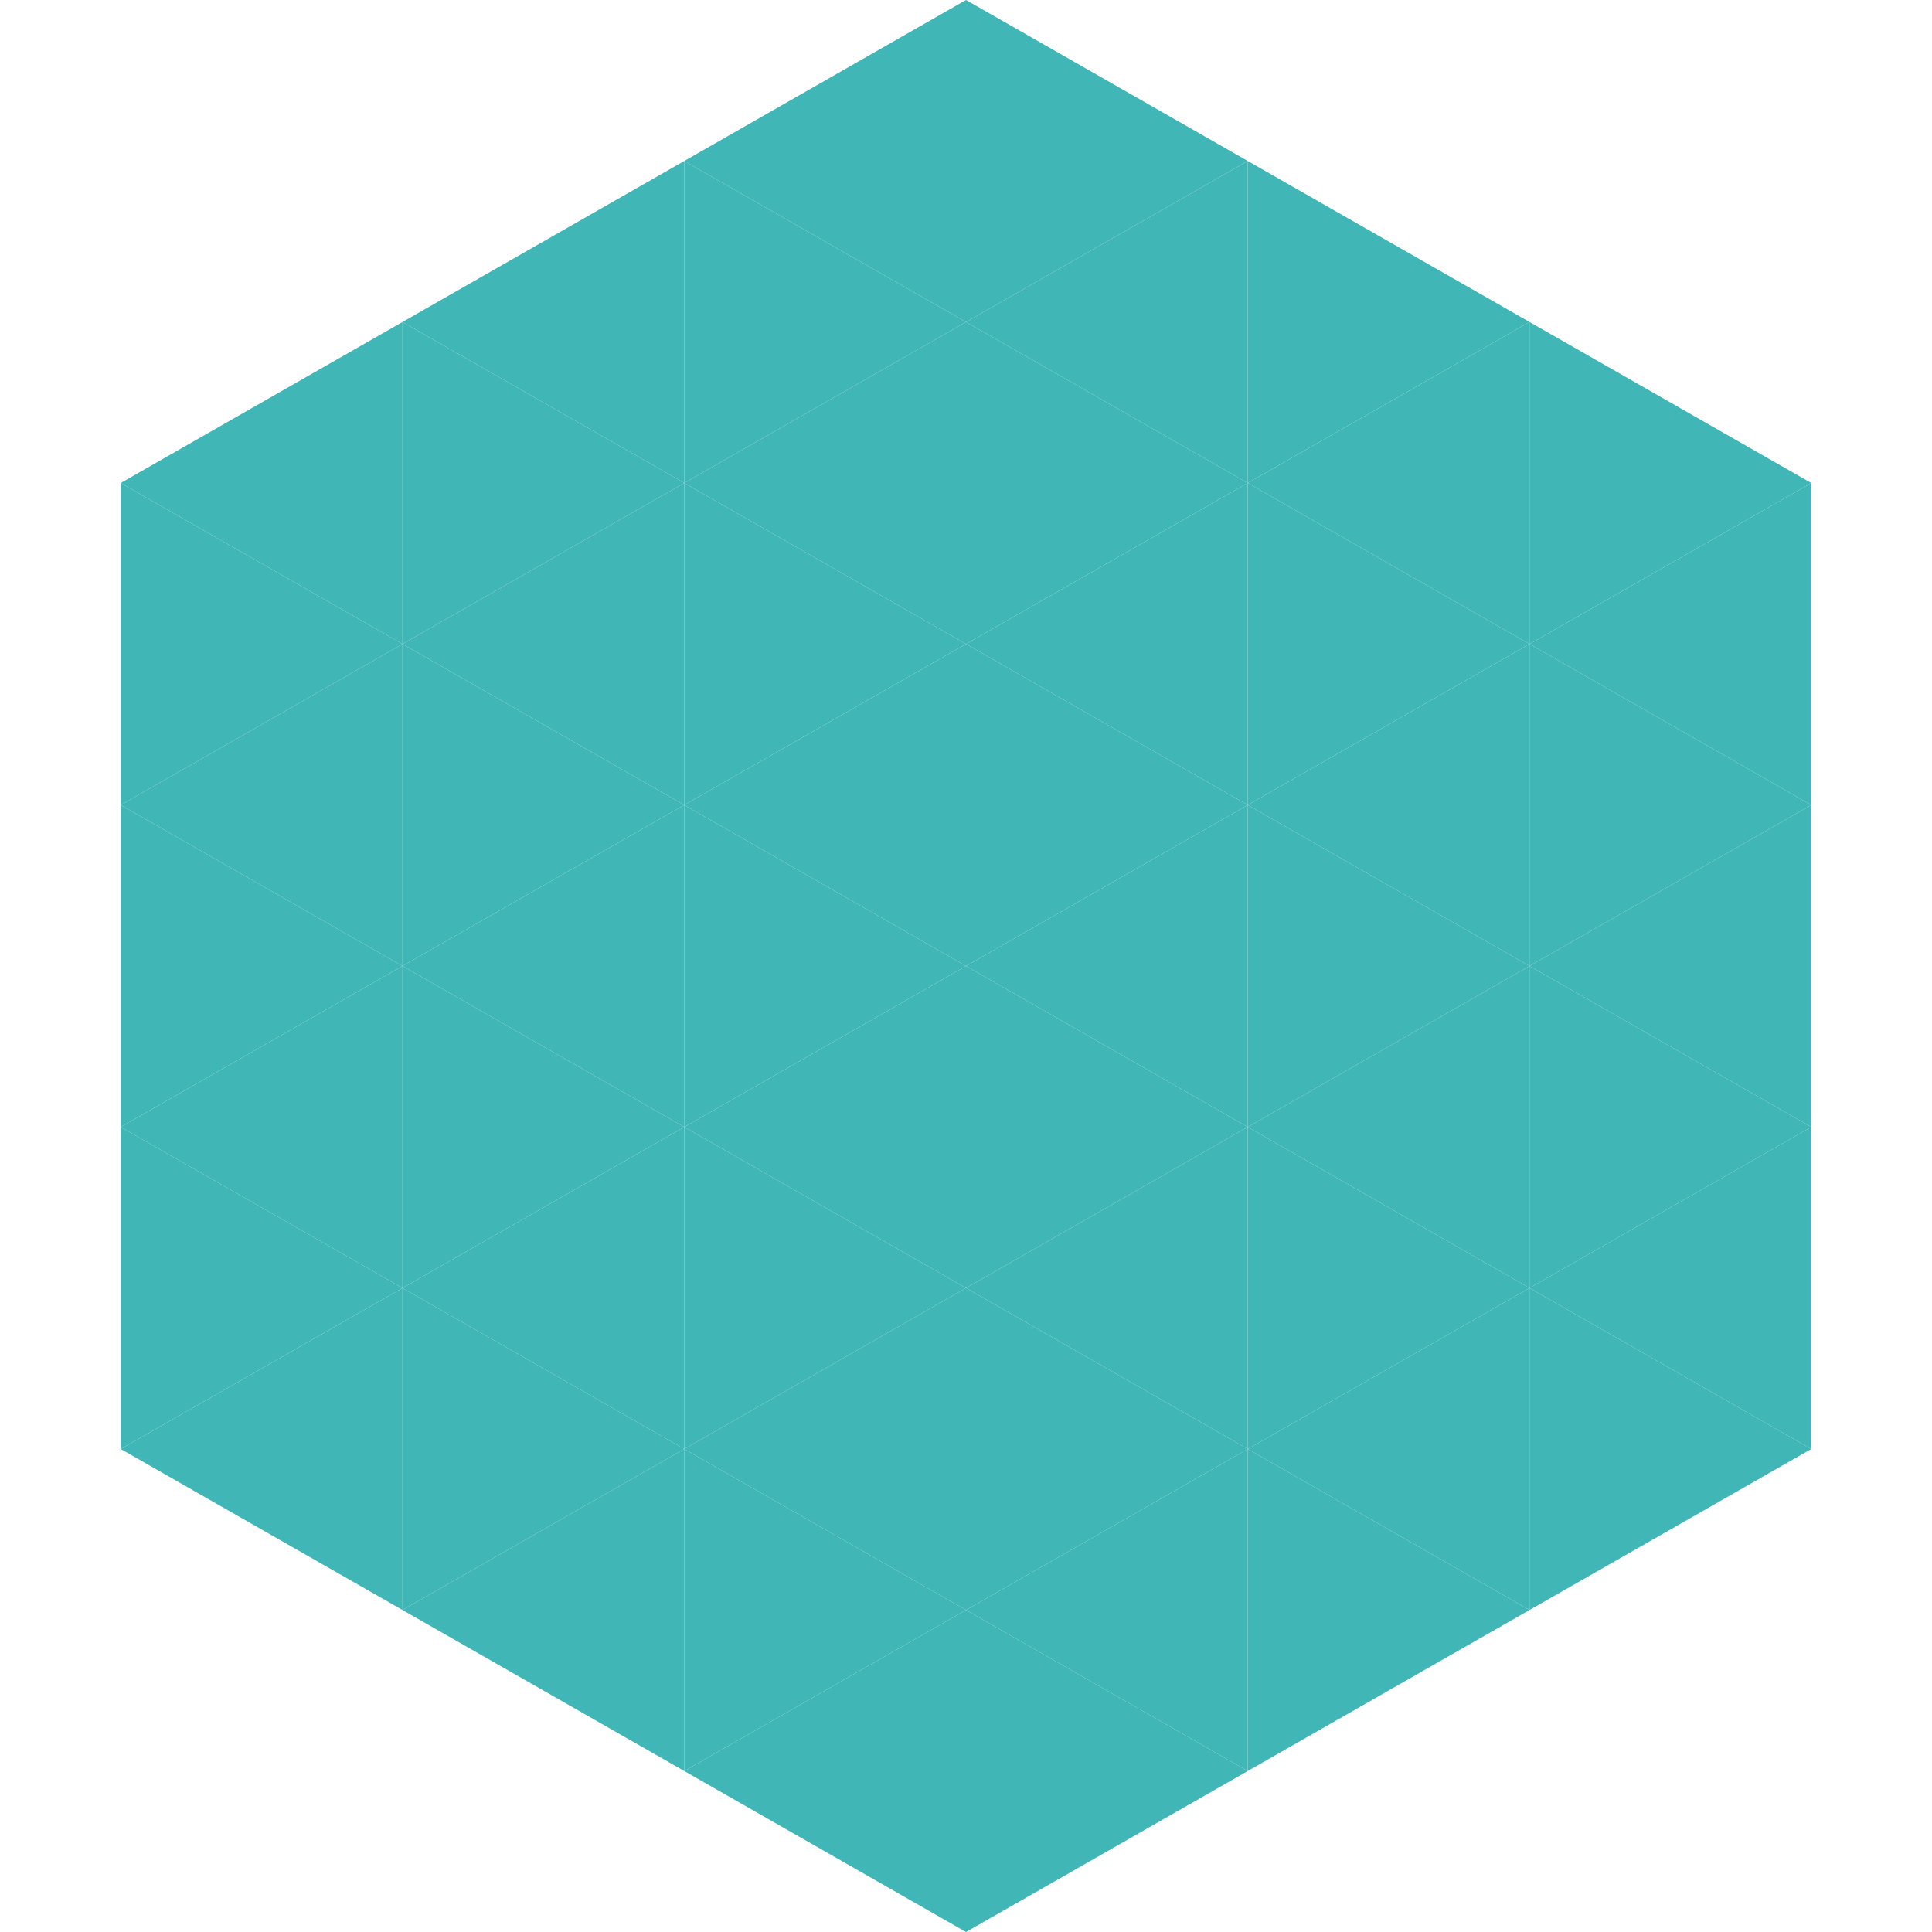
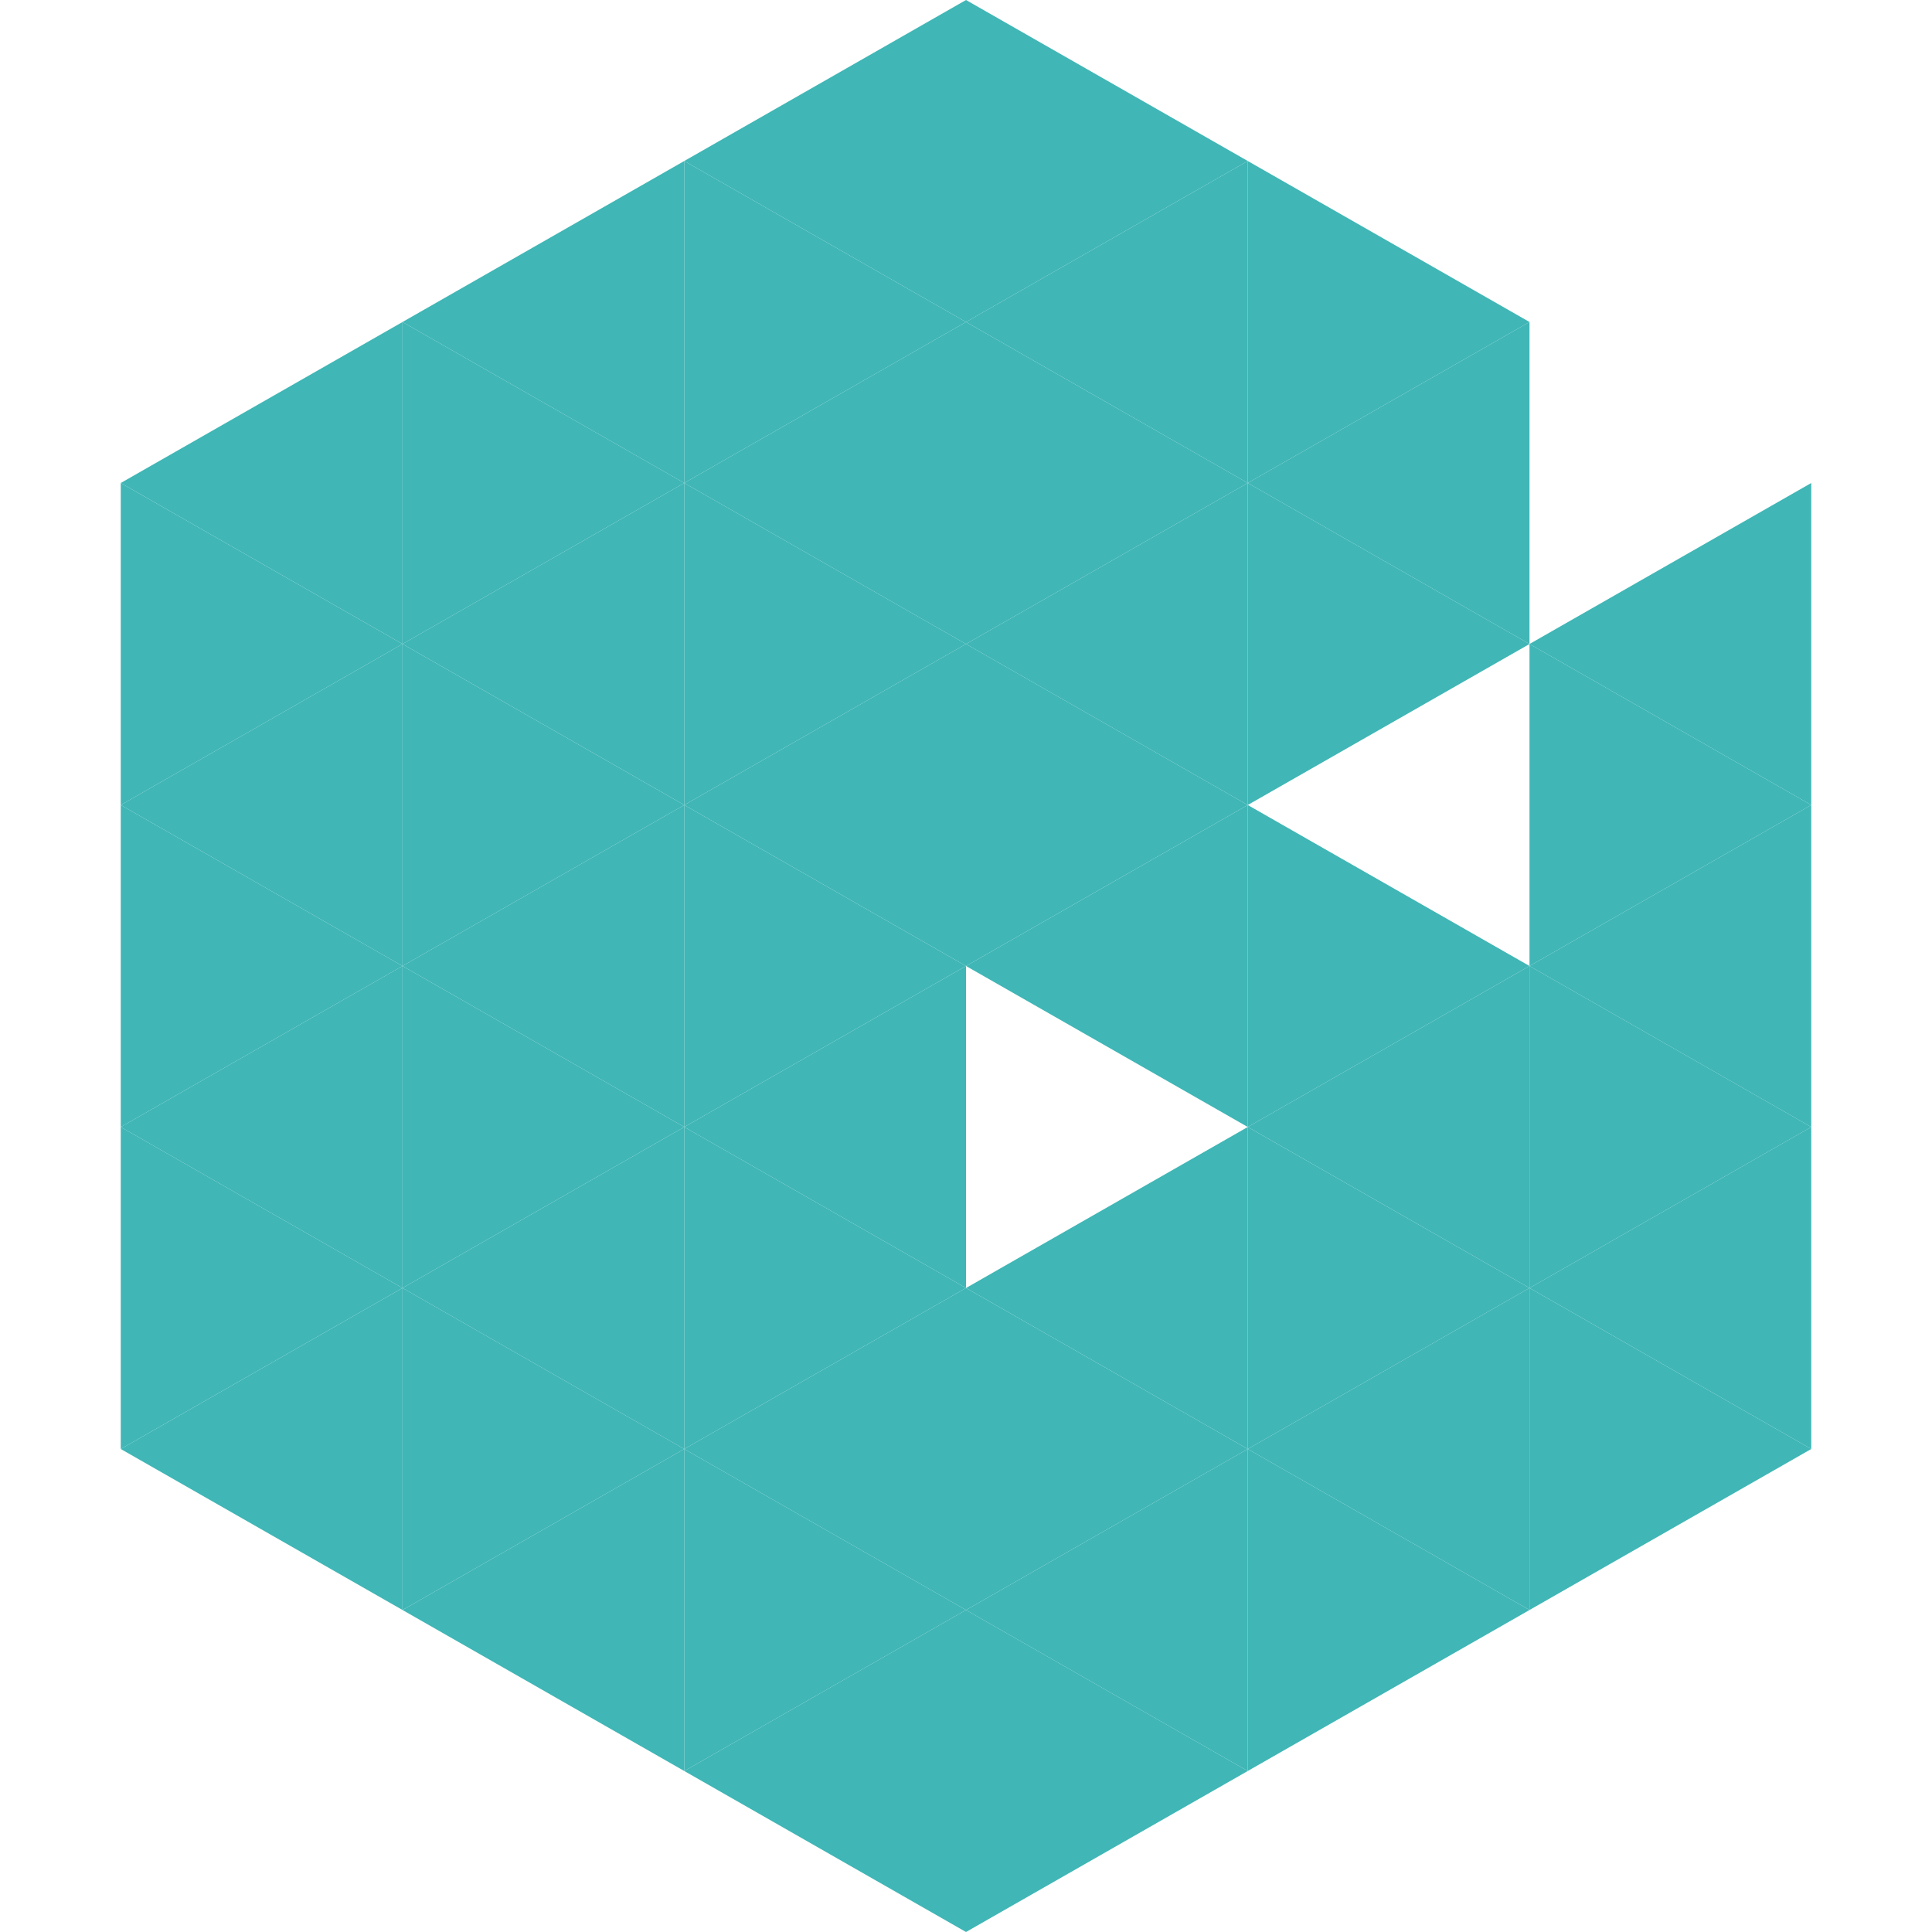
<svg xmlns="http://www.w3.org/2000/svg" width="240" height="240">
  <polygon points="50,40 15,60 50,80" style="fill:rgb(64,182,182)" />
-   <polygon points="190,40 225,60 190,80" style="fill:rgb(64,182,182)" />
  <polygon points="15,60 50,80 15,100" style="fill:rgb(64,182,182)" />
  <polygon points="225,60 190,80 225,100" style="fill:rgb(64,182,182)" />
  <polygon points="50,80 15,100 50,120" style="fill:rgb(64,182,182)" />
  <polygon points="190,80 225,100 190,120" style="fill:rgb(64,182,182)" />
  <polygon points="15,100 50,120 15,140" style="fill:rgb(64,182,182)" />
  <polygon points="225,100 190,120 225,140" style="fill:rgb(64,182,182)" />
  <polygon points="50,120 15,140 50,160" style="fill:rgb(64,182,182)" />
  <polygon points="190,120 225,140 190,160" style="fill:rgb(64,182,182)" />
  <polygon points="15,140 50,160 15,180" style="fill:rgb(64,182,182)" />
  <polygon points="225,140 190,160 225,180" style="fill:rgb(64,182,182)" />
  <polygon points="50,160 15,180 50,200" style="fill:rgb(64,182,182)" />
  <polygon points="190,160 225,180 190,200" style="fill:rgb(64,182,182)" />
  <polygon points="15,180 50,200 15,220" style="fill:rgb(255,255,255); fill-opacity:0" />
  <polygon points="225,180 190,200 225,220" style="fill:rgb(255,255,255); fill-opacity:0" />
-   <polygon points="50,0 85,20 50,40" style="fill:rgb(255,255,255); fill-opacity:0" />
  <polygon points="190,0 155,20 190,40" style="fill:rgb(255,255,255); fill-opacity:0" />
  <polygon points="85,20 50,40 85,60" style="fill:rgb(64,182,182)" />
  <polygon points="155,20 190,40 155,60" style="fill:rgb(64,182,182)" />
  <polygon points="50,40 85,60 50,80" style="fill:rgb(64,182,182)" />
  <polygon points="190,40 155,60 190,80" style="fill:rgb(64,182,182)" />
  <polygon points="85,60 50,80 85,100" style="fill:rgb(64,182,182)" />
  <polygon points="155,60 190,80 155,100" style="fill:rgb(64,182,182)" />
  <polygon points="50,80 85,100 50,120" style="fill:rgb(64,182,182)" />
-   <polygon points="190,80 155,100 190,120" style="fill:rgb(64,182,182)" />
  <polygon points="85,100 50,120 85,140" style="fill:rgb(64,182,182)" />
  <polygon points="155,100 190,120 155,140" style="fill:rgb(64,182,182)" />
  <polygon points="50,120 85,140 50,160" style="fill:rgb(64,182,182)" />
  <polygon points="190,120 155,140 190,160" style="fill:rgb(64,182,182)" />
  <polygon points="85,140 50,160 85,180" style="fill:rgb(64,182,182)" />
  <polygon points="155,140 190,160 155,180" style="fill:rgb(64,182,182)" />
  <polygon points="50,160 85,180 50,200" style="fill:rgb(64,182,182)" />
  <polygon points="190,160 155,180 190,200" style="fill:rgb(64,182,182)" />
  <polygon points="85,180 50,200 85,220" style="fill:rgb(64,182,182)" />
  <polygon points="155,180 190,200 155,220" style="fill:rgb(64,182,182)" />
  <polygon points="120,0 85,20 120,40" style="fill:rgb(64,182,182)" />
  <polygon points="120,0 155,20 120,40" style="fill:rgb(64,182,182)" />
  <polygon points="85,20 120,40 85,60" style="fill:rgb(64,182,182)" />
  <polygon points="155,20 120,40 155,60" style="fill:rgb(64,182,182)" />
  <polygon points="120,40 85,60 120,80" style="fill:rgb(64,182,182)" />
  <polygon points="120,40 155,60 120,80" style="fill:rgb(64,182,182)" />
  <polygon points="85,60 120,80 85,100" style="fill:rgb(64,182,182)" />
  <polygon points="155,60 120,80 155,100" style="fill:rgb(64,182,182)" />
  <polygon points="120,80 85,100 120,120" style="fill:rgb(64,182,182)" />
  <polygon points="120,80 155,100 120,120" style="fill:rgb(64,182,182)" />
  <polygon points="85,100 120,120 85,140" style="fill:rgb(64,182,182)" />
  <polygon points="155,100 120,120 155,140" style="fill:rgb(64,182,182)" />
  <polygon points="120,120 85,140 120,160" style="fill:rgb(64,182,182)" />
-   <polygon points="120,120 155,140 120,160" style="fill:rgb(64,182,182)" />
  <polygon points="85,140 120,160 85,180" style="fill:rgb(64,182,182)" />
  <polygon points="155,140 120,160 155,180" style="fill:rgb(64,182,182)" />
  <polygon points="120,160 85,180 120,200" style="fill:rgb(64,182,182)" />
  <polygon points="120,160 155,180 120,200" style="fill:rgb(64,182,182)" />
  <polygon points="85,180 120,200 85,220" style="fill:rgb(64,182,182)" />
  <polygon points="155,180 120,200 155,220" style="fill:rgb(64,182,182)" />
  <polygon points="120,200 85,220 120,240" style="fill:rgb(64,182,182)" />
  <polygon points="120,200 155,220 120,240" style="fill:rgb(64,182,182)" />
  <polygon points="85,220 120,240 85,260" style="fill:rgb(255,255,255); fill-opacity:0" />
  <polygon points="155,220 120,240 155,260" style="fill:rgb(255,255,255); fill-opacity:0" />
</svg>